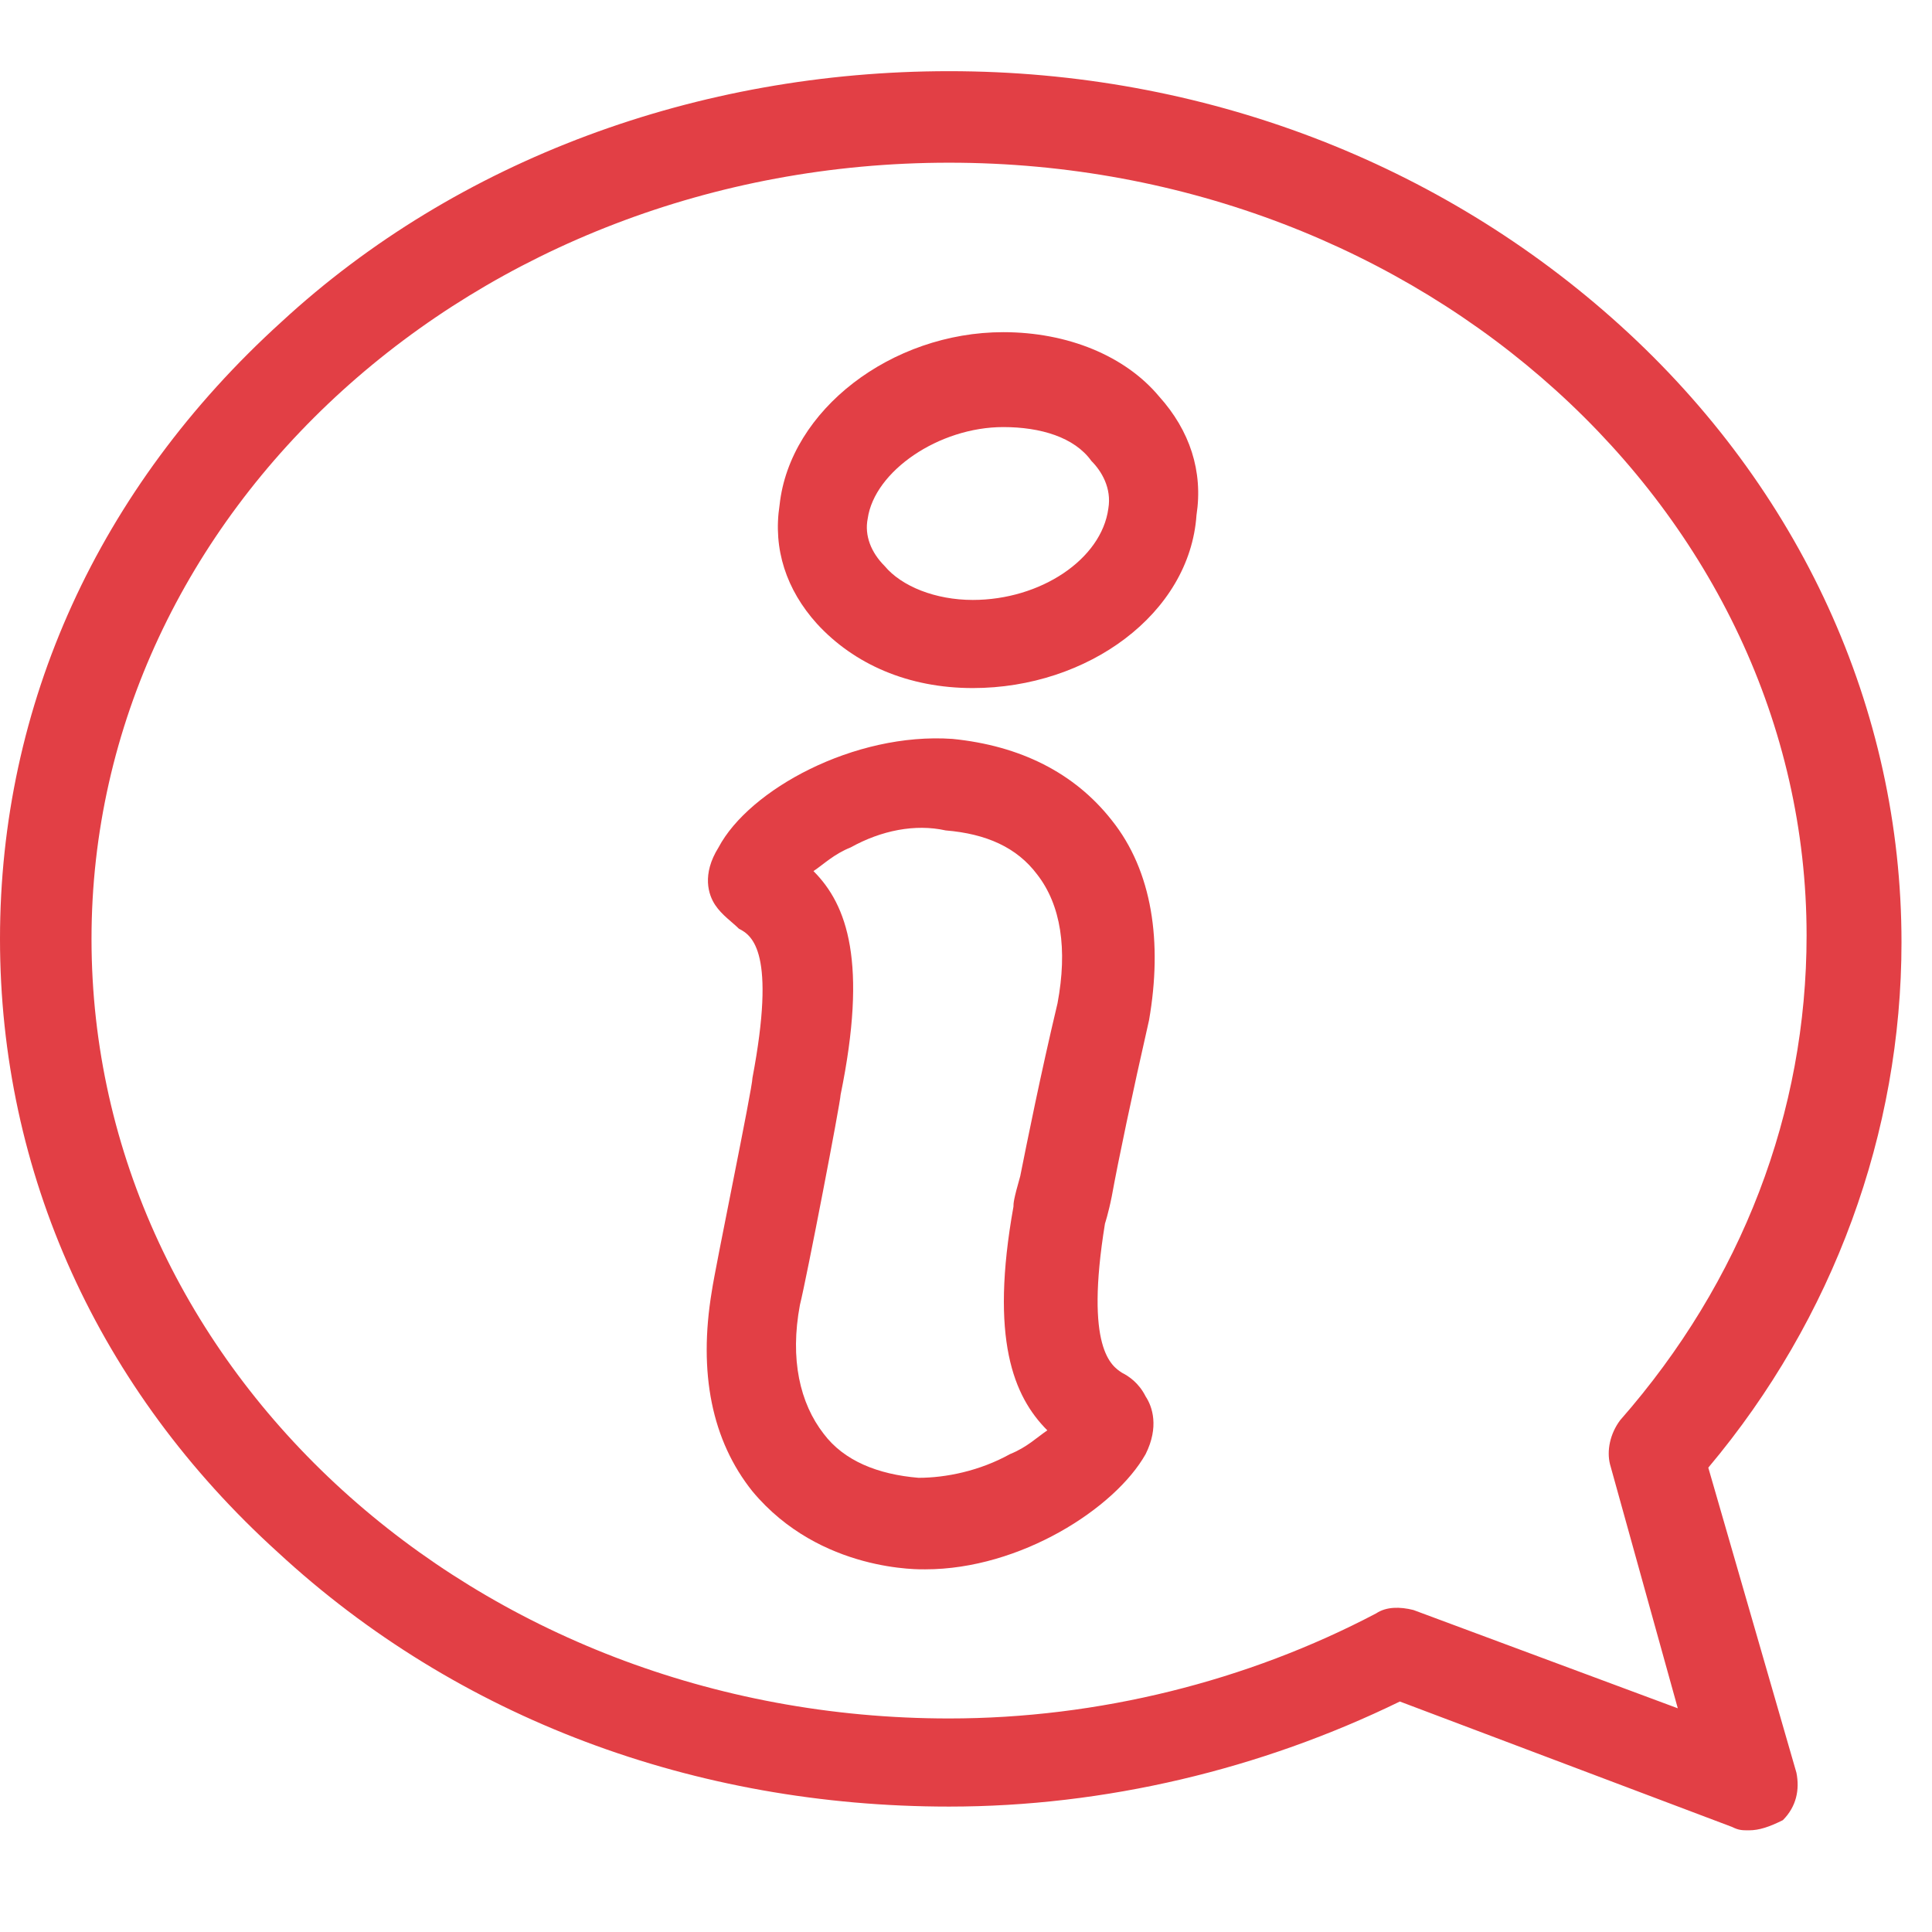
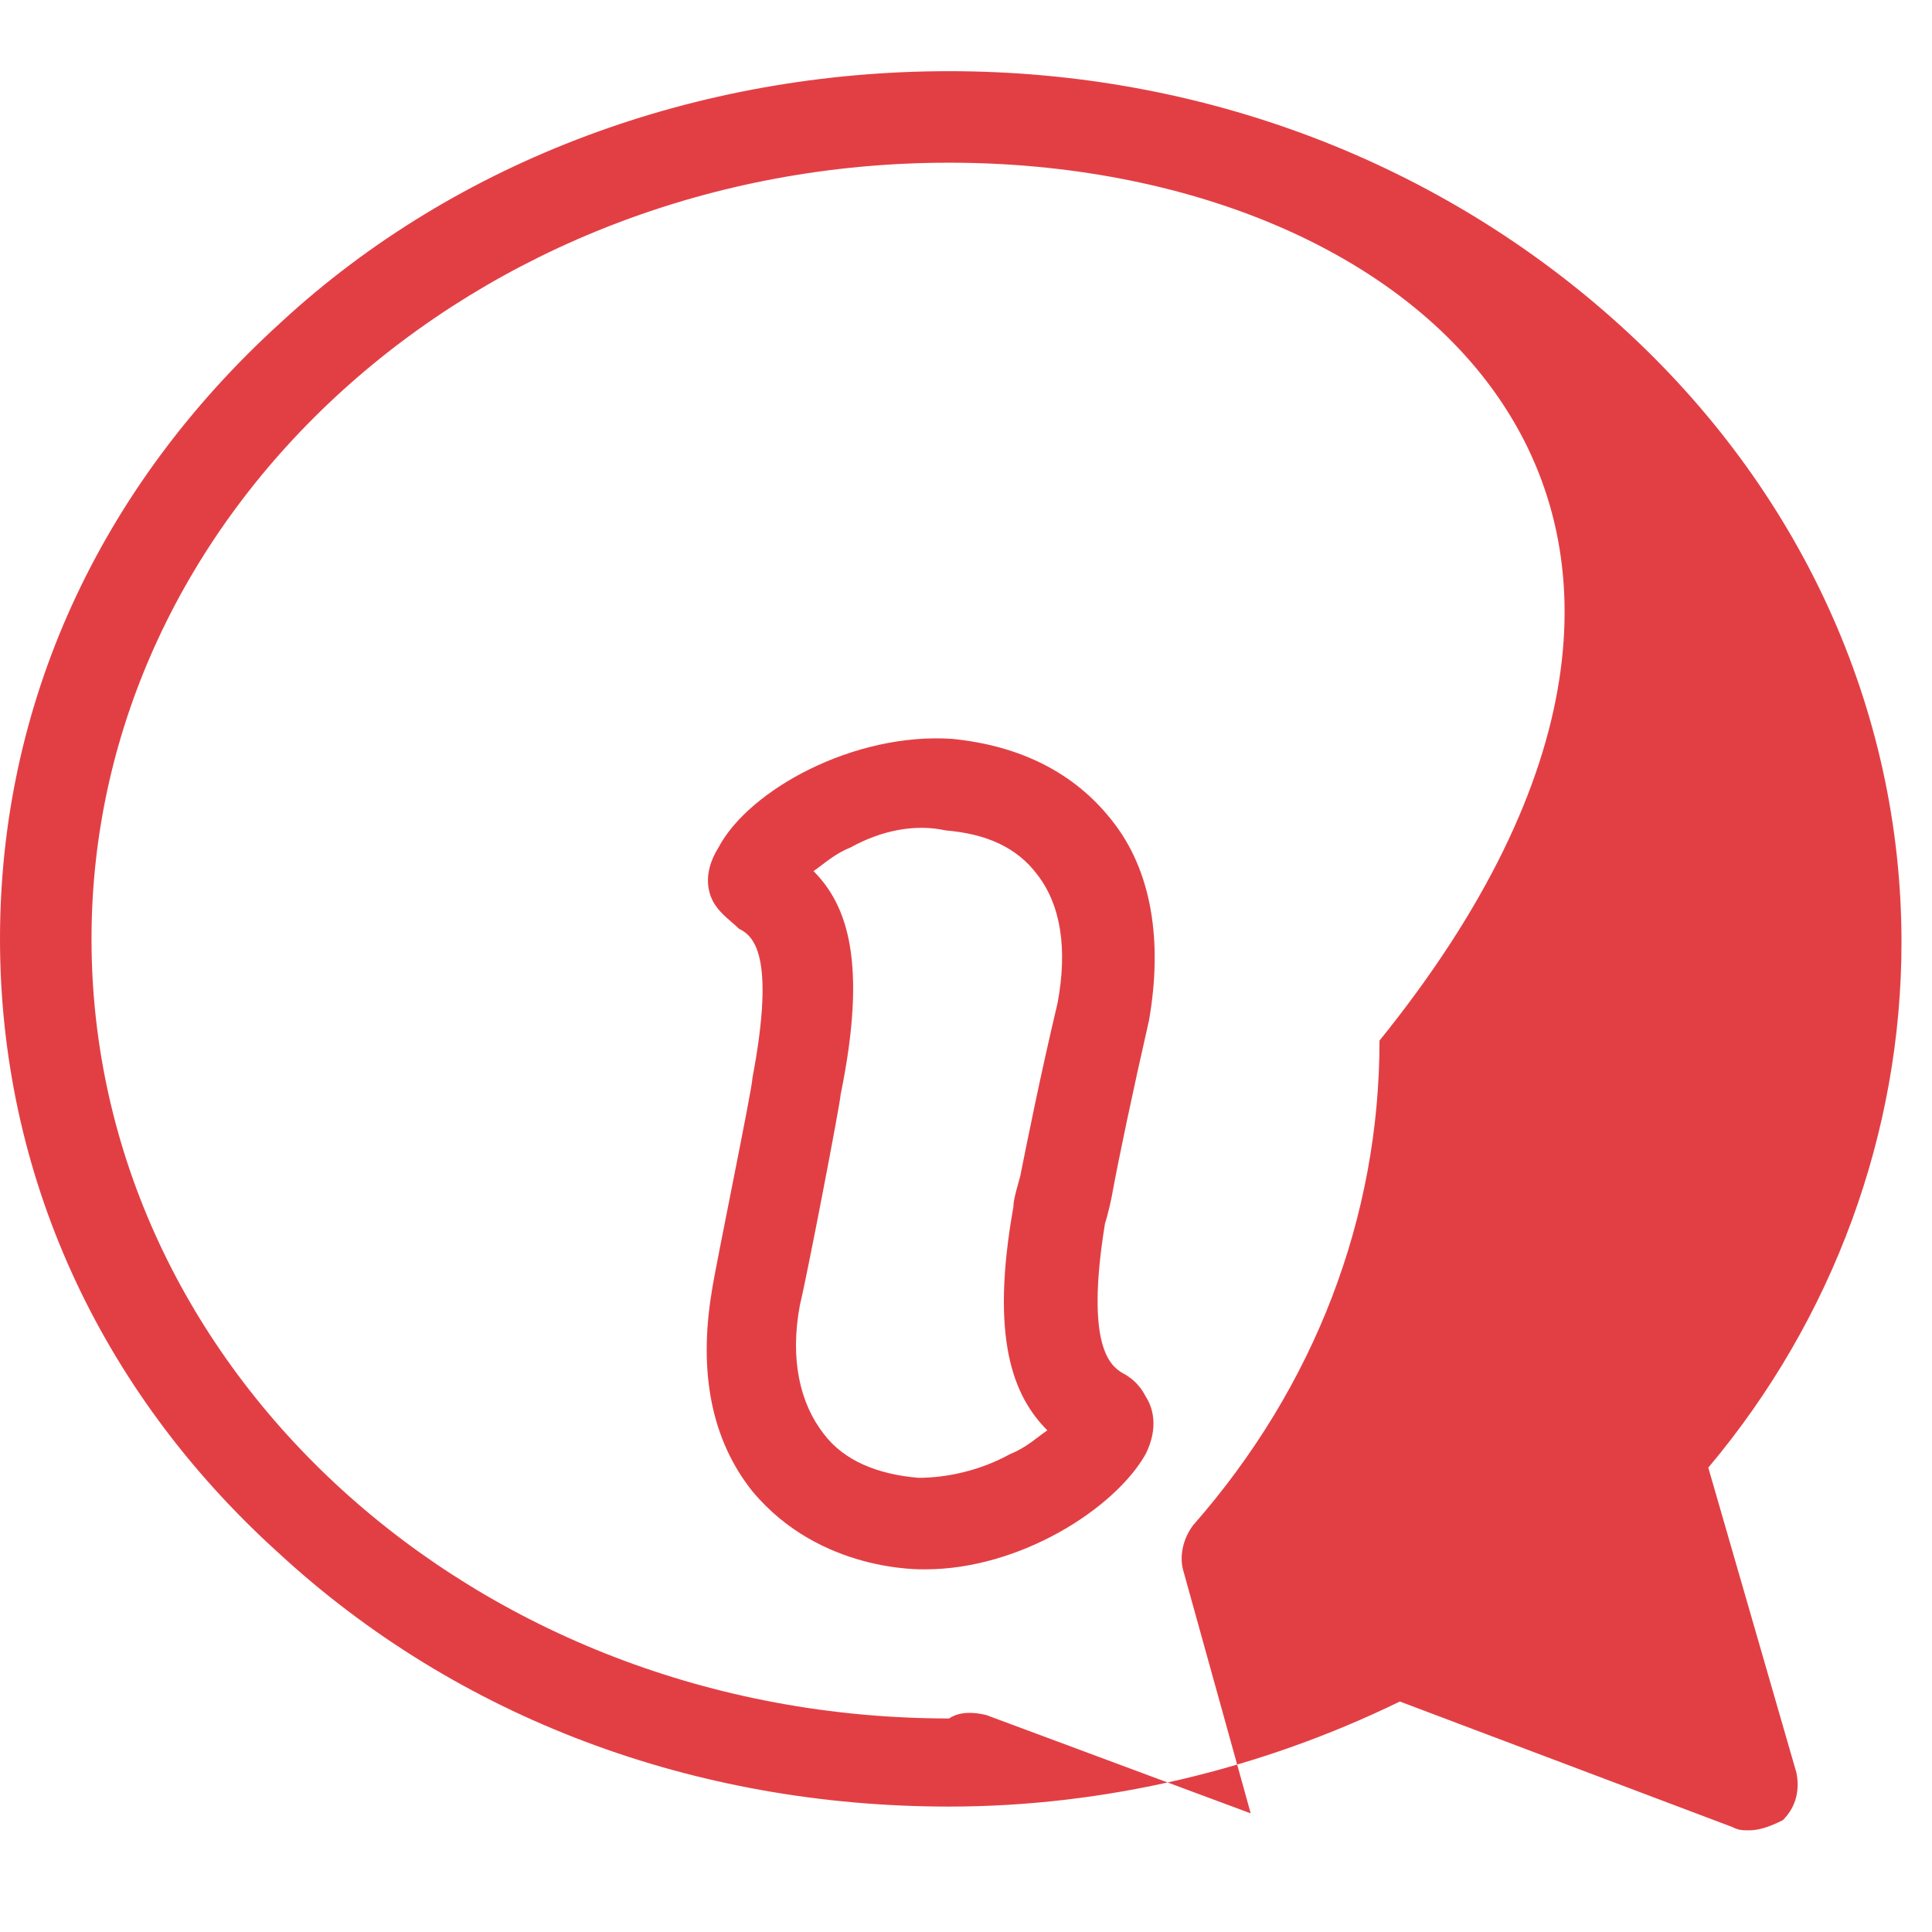
<svg xmlns="http://www.w3.org/2000/svg" version="1.1" id="Laag_1" x="0px" y="0px" viewBox="0 0 57 57" style="enable-background:new 0 0 57 57;" xml:space="preserve">
-   <path style="fill:#E23F45;" d="M29.6,12.6c-1.9,0-3.8,1.3-4,2.7c-0.1,0.5,0.1,1,0.5,1.4c0.5,0.6,1.5,1,2.6,1c2,0,3.8-1.2,4-2.7  c0.1-0.6-0.2-1.1-0.5-1.4C31.7,12.9,30.7,12.6,29.6,12.6 M28.7,20.3c-1.9,0-3.5-0.7-4.6-1.9c-0.9-1-1.3-2.2-1.1-3.5  c0.3-2.8,3.3-5.1,6.6-5.1c1.9,0,3.6,0.7,4.6,1.9c0.9,1,1.3,2.2,1.1,3.5C35.1,18.1,32.1,20.3,28.7,20.3" />
  <path style="fill:#E23F45;" d="M23.6,38.5c-0.3,1.6,0,2.9,0.7,3.8c0.6,0.8,1.6,1.2,2.8,1.3c0.8,0,1.8-0.2,2.7-0.7  c0.5-0.2,0.8-0.5,1.1-0.7c-1-1-1.7-2.7-1-6.6c0,0,0,0,0,0c0-0.1,0-0.2,0.2-0.9c0.2-1,0.6-3,1.1-5.1c0.3-1.6,0.1-2.9-0.6-3.8  c-0.6-0.8-1.5-1.2-2.7-1.3C27,24.3,26,24.5,25.1,25c-0.5,0.2-0.8,0.5-1.1,0.7c1,1,1.6,2.7,0.8,6.6c0,0,0,0,0,0  C24.8,32.5,23.8,37.7,23.6,38.5 M27.3,46.3c-0.1,0-3.1,0.1-5.1-2.3c-1.2-1.5-1.6-3.5-1.2-5.9c0,0,0,0,0,0c0.1-0.7,1.2-6,1.2-6.3  c0.7-3.7,0-4.2-0.4-4.4c-0.2-0.2-0.5-0.4-0.7-0.7c-0.2-0.3-0.4-0.9,0.1-1.7c0.9-1.7,4-3.4,6.9-3.2c2,0.2,3.6,1,4.7,2.4  c1.2,1.5,1.5,3.6,1.1,5.9c0,0,0,0,0,0c-0.5,2.2-0.9,4.1-1.1,5.2c-0.1,0.5-0.2,0.8-0.2,0.8c-0.6,3.7,0.2,4.2,0.5,4.4  c0.2,0.1,0.5,0.3,0.7,0.7c0.2,0.3,0.4,0.9,0,1.7C32.9,44.5,30.1,46.3,27.3,46.3" />
-   <path style="fill:#E23F45;" d="M28,4.8C14,4.8,2.7,15.1,2.7,27.7C2.7,40.4,14,50.7,28,50.7c4.4,0,8.8-1.1,12.6-3.1  c0.3-0.2,0.7-0.2,1.1-0.1l7.8,2.9l-2-7.2c-0.1-0.4,0-0.9,0.3-1.3c3.6-4.1,5.5-9.1,5.5-14.3C53.3,15.1,42,4.8,28,4.8 M51.6,54  c-0.2,0-0.3,0-0.5-0.1l-9.8-3.7c-4.1,2-8.7,3.1-13.3,3.1c-7.5,0-14.5-2.6-19.8-7.5C2.9,41,0,34.6,0,27.7c0-6.9,2.9-13.3,8.3-18.2  C13.5,4.7,20.6,2.1,28,2.1c7.5,0,14.5,2.7,19.8,7.5c5.3,4.8,8.3,11.3,8.3,18.2c0,5.6-2,11.1-5.7,15.5l2.6,9c0.1,0.5,0,1-0.4,1.4  C52.2,53.9,51.9,54,51.6,54" />
+   <path style="fill:#E23F45;" d="M28,4.8C14,4.8,2.7,15.1,2.7,27.7C2.7,40.4,14,50.7,28,50.7c0.3-0.2,0.7-0.2,1.1-0.1l7.8,2.9l-2-7.2c-0.1-0.4,0-0.9,0.3-1.3c3.6-4.1,5.5-9.1,5.5-14.3C53.3,15.1,42,4.8,28,4.8 M51.6,54  c-0.2,0-0.3,0-0.5-0.1l-9.8-3.7c-4.1,2-8.7,3.1-13.3,3.1c-7.5,0-14.5-2.6-19.8-7.5C2.9,41,0,34.6,0,27.7c0-6.9,2.9-13.3,8.3-18.2  C13.5,4.7,20.6,2.1,28,2.1c7.5,0,14.5,2.7,19.8,7.5c5.3,4.8,8.3,11.3,8.3,18.2c0,5.6-2,11.1-5.7,15.5l2.6,9c0.1,0.5,0,1-0.4,1.4  C52.2,53.9,51.9,54,51.6,54" />
</svg>